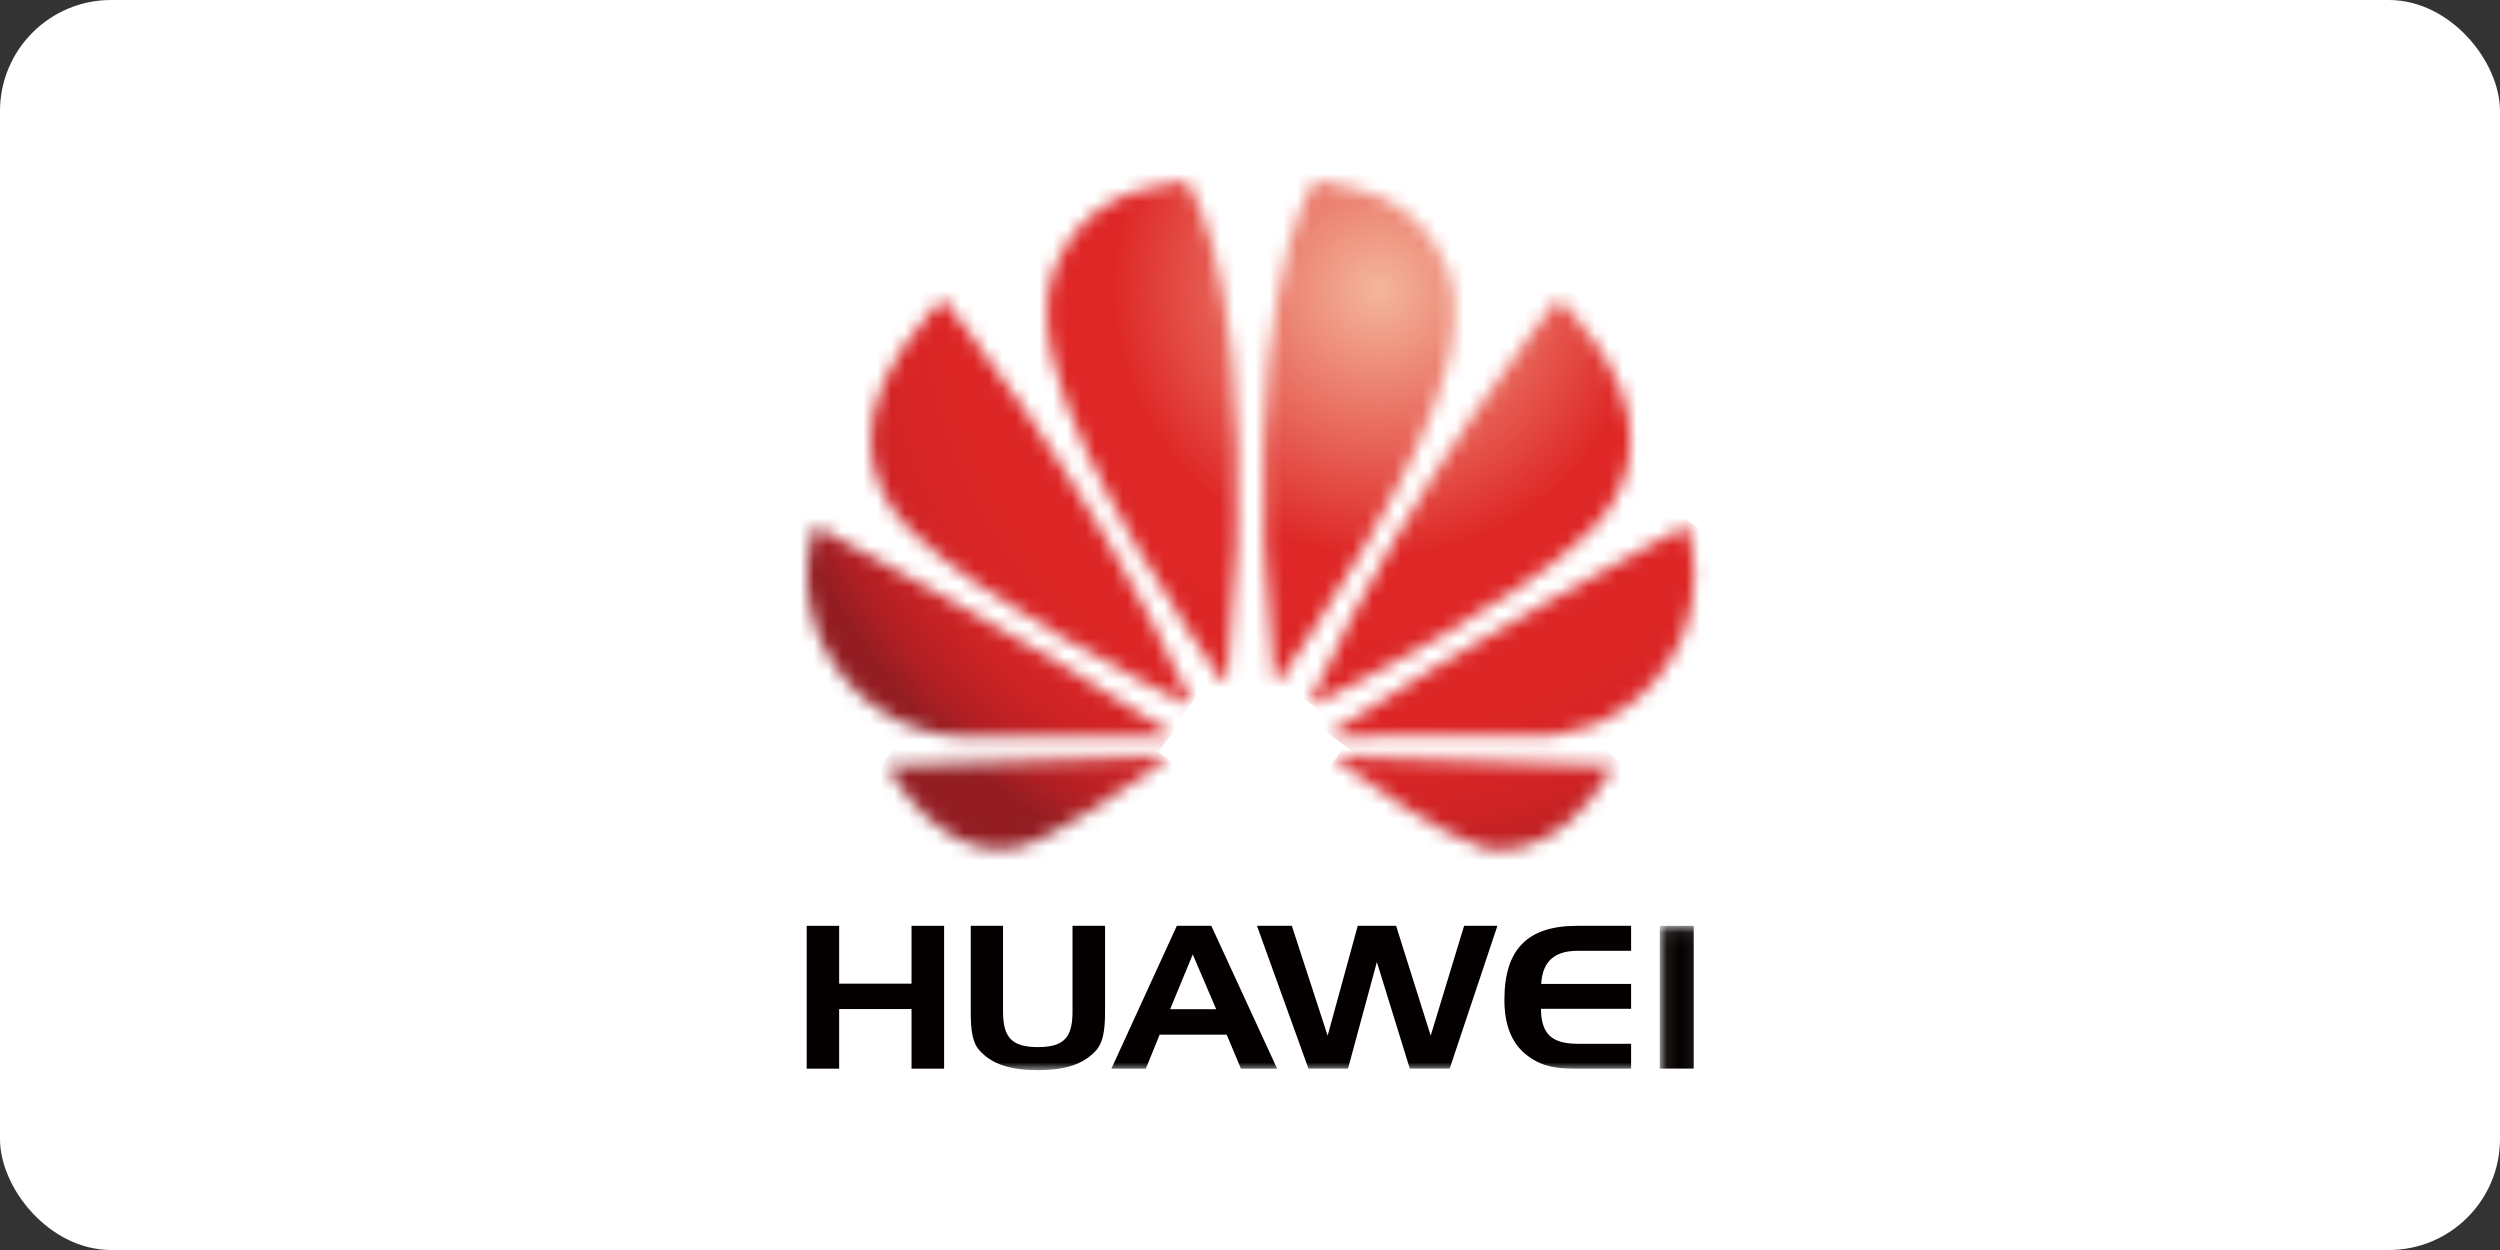
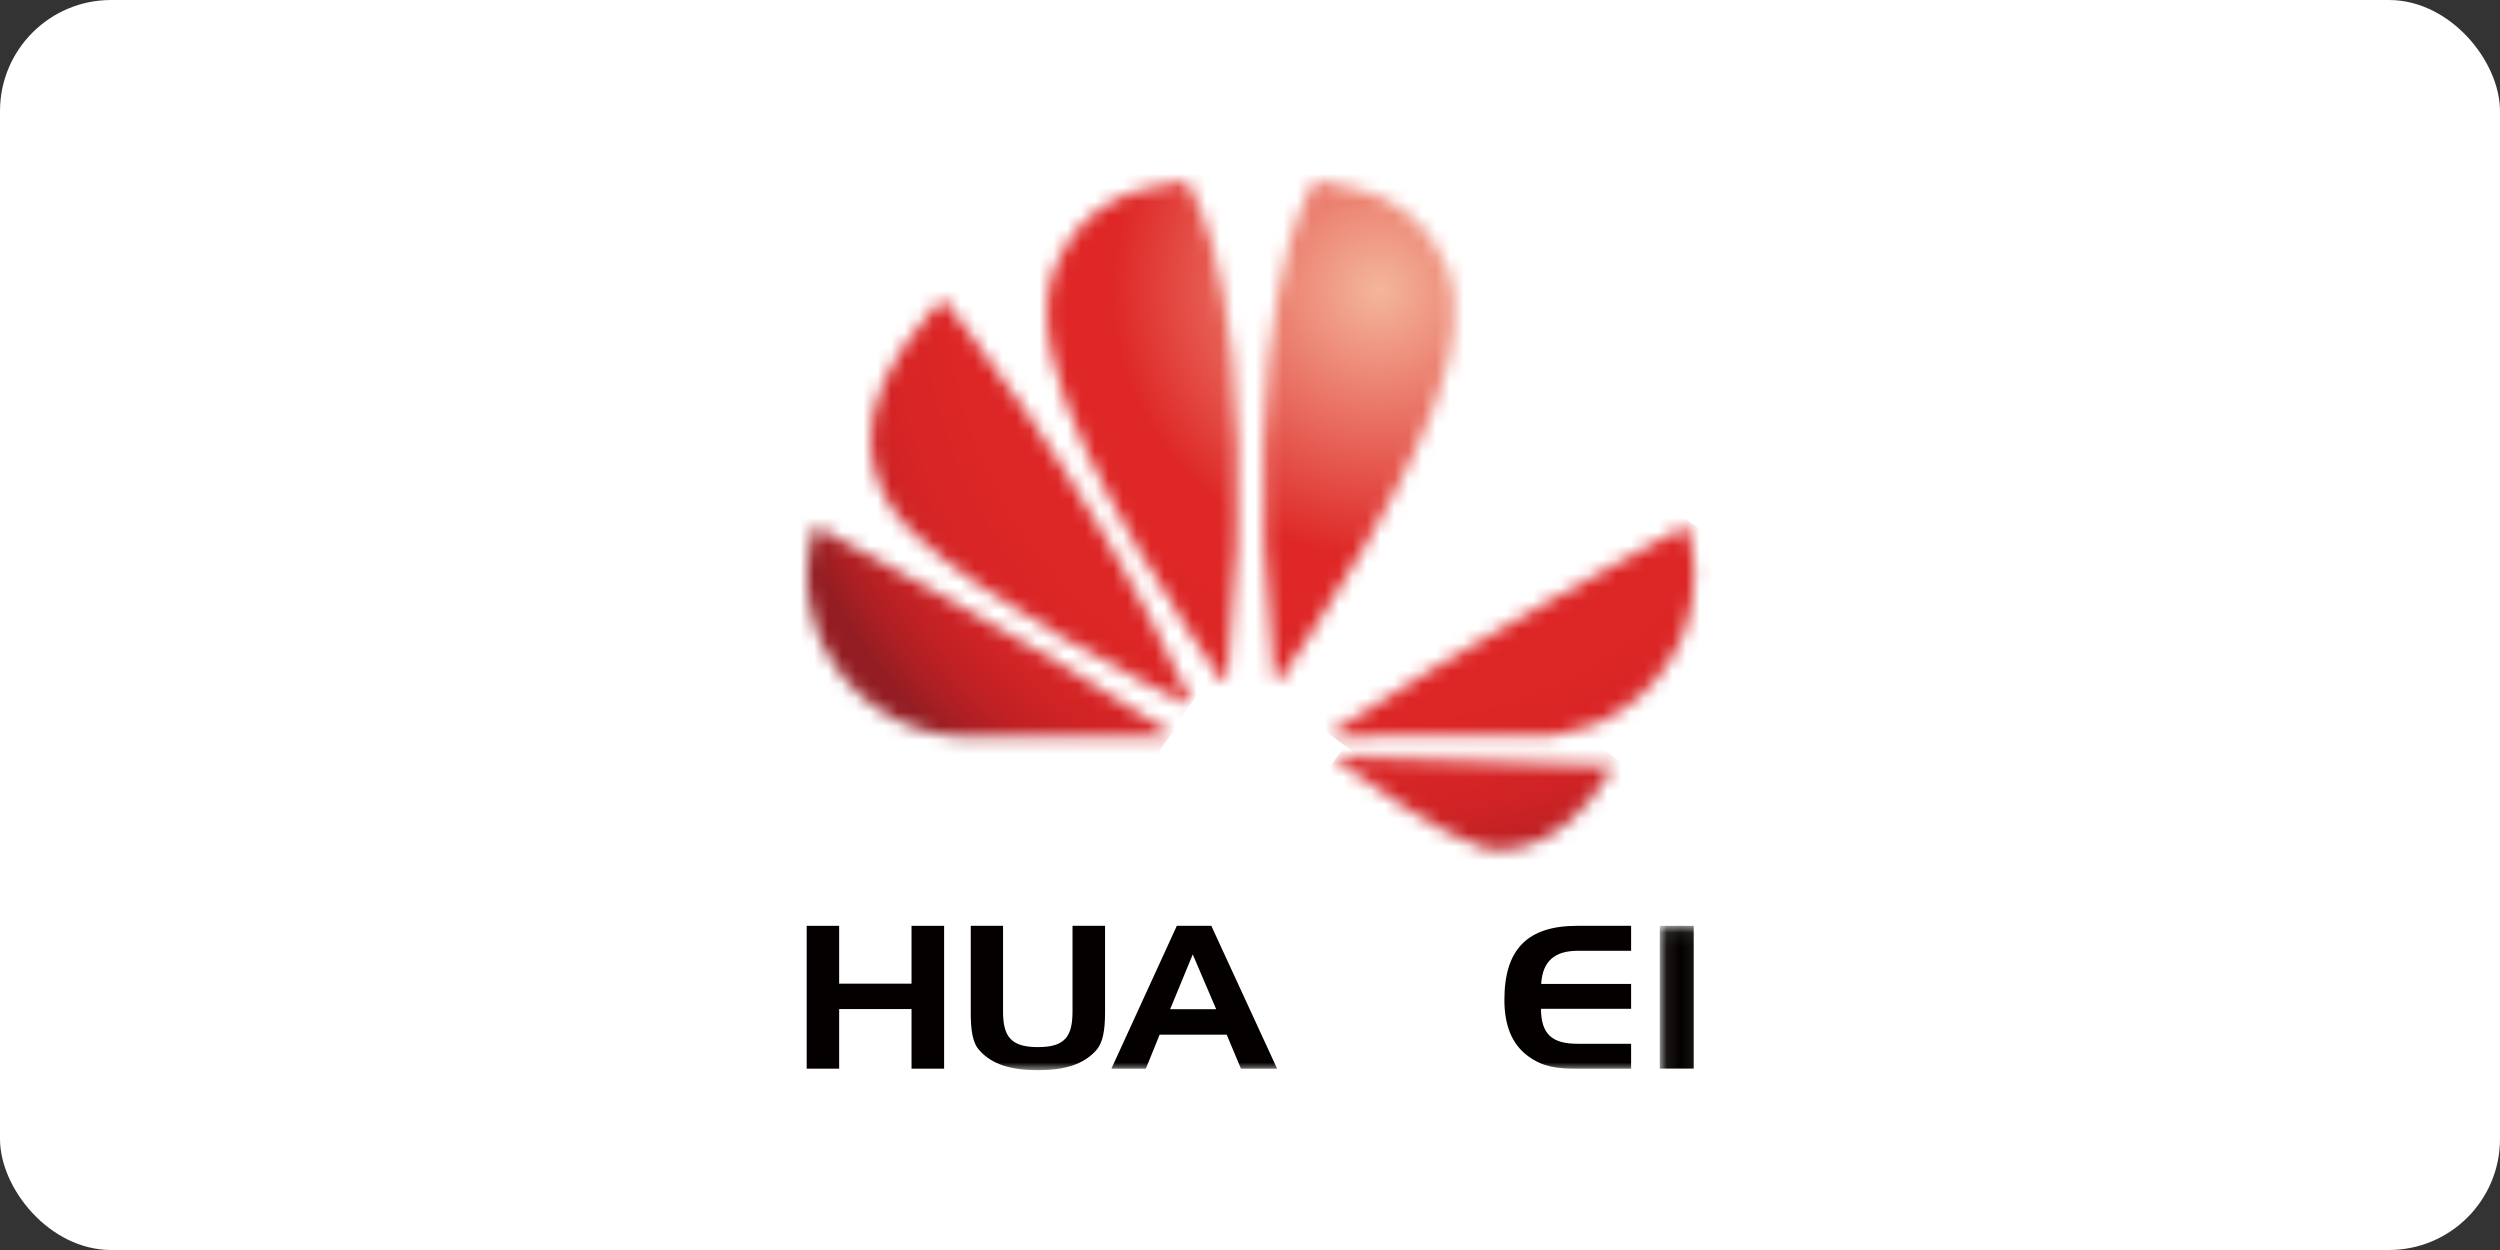
<svg xmlns="http://www.w3.org/2000/svg" xmlns:xlink="http://www.w3.org/1999/xlink" width="180px" height="90px" viewBox="0 0 180 90" version="1.1">
  <rect x="0" y="0" width="180" height="90" fill="#333333" stroke="none" />
  <title>Huawei</title>
  <defs>
    <path d="M0.037,10.695 C0.251,14.711 3.273,17.095 3.273,17.095 C8.15,21.834 19.943,27.833 22.681,29.199 C22.719,29.205 22.861,29.256 22.947,29.149 C22.947,29.149 23.059,29.057 23.002,28.913 C15.493,12.513 5.223,0.078 5.223,0.078 C5.223,0.078 -0.364,5.38 0.037,10.695" id="path-1" />
    <radialGradient cx="99.396%" cy="20.336%" fx="99.396%" fy="20.336%" r="88.276%" gradientTransform="translate(0.994,0.203),scale(1,0.995),rotate(126.108),translate(-0.994,-0.203)" id="radialGradient-3">
      <stop stop-color="#F4B59E" offset="0%" />
      <stop stop-color="#F3B198" offset="1.54%" />
      <stop stop-color="#DE2726" offset="42.7%" />
      <stop stop-color="#DD2626" offset="67.94%" />
      <stop stop-color="#D82526" offset="77.42%" />
      <stop stop-color="#CF2325" offset="84.25%" />
      <stop stop-color="#C12124" offset="89.8%" />
      <stop stop-color="#B01F23" offset="94.58%" />
      <stop stop-color="#9A1E22" offset="98.75%" />
      <stop stop-color="#931D22" offset="100%" />
    </radialGradient>
-     <path d="M0.01,0.717 C2.138,4.514 5.732,7.462 9.462,6.545 C12.041,5.913 17.882,1.832 19.807,0.448 L19.804,0.448 C19.951,0.312 19.899,0.206 19.899,0.206 C19.85,0.034 19.645,0.034 19.645,0.034 L19.645,0.028 L0.01,0.717 Z" id="path-4" />
    <radialGradient cx="144.213%" cy="-91.424%" fx="144.213%" fy="-91.424%" r="171.193%" gradientTransform="translate(1.442,-0.914),scale(0.978,1),rotate(126.108),translate(-1.442,0.914)" id="radialGradient-6">
      <stop stop-color="#F4B59E" offset="0%" />
      <stop stop-color="#F3B198" offset="1.54%" />
      <stop stop-color="#DE2726" offset="42.7%" />
      <stop stop-color="#DD2626" offset="67.94%" />
      <stop stop-color="#D82526" offset="77.42%" />
      <stop stop-color="#CF2325" offset="84.25%" />
      <stop stop-color="#C12124" offset="89.8%" />
      <stop stop-color="#B01F23" offset="94.58%" />
      <stop stop-color="#9A1E22" offset="98.75%" />
      <stop stop-color="#931D22" offset="100%" />
    </radialGradient>
    <path d="M1.088,8.564 C3.22,13.064 7.283,14.43 7.283,14.43 C9.163,15.199 11.044,15.252 11.044,15.252 C11.338,15.305 22.719,15.258 25.77,15.246 C25.9,15.24 25.971,15.116 25.971,15.116 C26.067,14.956 25.9,14.82 25.9,14.82 C17.275,9.002 0.562,0.068 0.562,0.068 C-0.955,4.773 1.088,8.564 1.088,8.564" id="path-7" />
    <radialGradient cx="119.022%" cy="-10.083%" fx="119.022%" fy="-10.083%" r="110.381%" gradientTransform="translate(1.19,-0.101),scale(0.986,1),rotate(126.108),translate(-1.19,0.101)" id="radialGradient-9">
      <stop stop-color="#F4B59E" offset="0%" />
      <stop stop-color="#F3B198" offset="1.54%" />
      <stop stop-color="#DE2726" offset="42.7%" />
      <stop stop-color="#DD2626" offset="67.94%" />
      <stop stop-color="#D82526" offset="77.42%" />
      <stop stop-color="#CF2325" offset="84.25%" />
      <stop stop-color="#C12124" offset="89.8%" />
      <stop stop-color="#B01F23" offset="94.58%" />
      <stop stop-color="#9A1E22" offset="98.75%" />
      <stop stop-color="#931D22" offset="100%" />
    </radialGradient>
    <path d="M9.659,0.092 C8.645,0.248 6.895,0.644 6.895,0.644 C1.694,1.996 0.467,6.709 0.467,6.709 C-0.487,9.68 0.492,12.94 0.492,12.94 C2.223,20.637 10.764,33.289 12.6,35.95 C12.73,36.08 12.832,36.021 12.832,36.021 C13.028,35.973 13.011,35.778 13.011,35.778 L13.017,35.784 C15.709,8.872 10.58,0.797 10.09,0.092 L9.659,0.092 Z" id="path-10" />
    <radialGradient cx="82.455%" cy="30.095%" fx="82.455%" fy="30.095%" r="89.568%" gradientTransform="translate(0.825,0.301),scale(1,0.982),rotate(126.108),translate(-0.825,-0.301)" id="radialGradient-12">
      <stop stop-color="#F4B59E" offset="0%" />
      <stop stop-color="#F3B198" offset="1.54%" />
      <stop stop-color="#DE2726" offset="42.7%" />
      <stop stop-color="#DD2626" offset="67.94%" />
      <stop stop-color="#D82526" offset="77.42%" />
      <stop stop-color="#CF2325" offset="84.25%" />
      <stop stop-color="#C12124" offset="89.8%" />
      <stop stop-color="#B01F23" offset="94.58%" />
      <stop stop-color="#9A1E22" offset="98.75%" />
      <stop stop-color="#931D22" offset="100%" />
    </radialGradient>
    <path d="M3.799,0.092 C3.305,0.797 -1.854,8.875 0.847,35.802 C0.87,35.979 0.998,36.018 0.998,36.018 C1.185,36.091 1.28,35.914 1.28,35.914 L1.286,35.914 C3.169,33.188 11.658,20.604 13.385,12.94 C13.385,12.94 14.319,9.225 13.417,6.709 C13.417,6.709 12.137,1.92 6.924,0.653 C6.924,0.653 5.629,0.327 4.174,0.092 L3.799,0.092 Z" id="path-13" />
    <radialGradient cx="54.413%" cy="30.083%" fx="54.413%" fy="30.083%" r="89.588%" gradientTransform="translate(0.544,0.301),scale(1,0.982),rotate(126.108),translate(-0.544,-0.301)" id="radialGradient-15">
      <stop stop-color="#F4B59E" offset="0%" />
      <stop stop-color="#F3B198" offset="1.54%" />
      <stop stop-color="#DE2726" offset="42.7%" />
      <stop stop-color="#DD2626" offset="67.94%" />
      <stop stop-color="#D82526" offset="77.42%" />
      <stop stop-color="#CF2325" offset="84.25%" />
      <stop stop-color="#C12124" offset="89.8%" />
      <stop stop-color="#B01F23" offset="94.58%" />
      <stop stop-color="#9A1E22" offset="98.75%" />
      <stop stop-color="#931D22" offset="100%" />
    </radialGradient>
    <path d="M0.314,0.046 C0.314,0.046 0.139,0.07 0.095,0.194 C0.095,0.194 0.053,0.365 0.166,0.46 L0.166,0.46 C2.04,1.808 7.741,5.797 10.488,6.566 C10.488,6.566 15.565,8.298 19.97,0.72 L0.314,0.04 L0.314,0.046 Z" id="path-16" />
    <radialGradient cx="25.258%" cy="-88.653%" fx="25.258%" fy="-88.653%" r="165.96%" gradientTransform="translate(0.253,-0.887),scale(0.98,1),rotate(126.108),translate(-0.253,0.887)" id="radialGradient-18">
      <stop stop-color="#F4B59E" offset="0%" />
      <stop stop-color="#F3B198" offset="1.54%" />
      <stop stop-color="#DE2726" offset="42.7%" />
      <stop stop-color="#DD2626" offset="67.94%" />
      <stop stop-color="#D82526" offset="77.42%" />
      <stop stop-color="#CF2325" offset="84.25%" />
      <stop stop-color="#C12124" offset="89.8%" />
      <stop stop-color="#B01F23" offset="94.58%" />
      <stop stop-color="#9A1E22" offset="98.75%" />
      <stop stop-color="#931D22" offset="100%" />
    </radialGradient>
    <path d="M0.215,14.803 L0.215,14.809 C0.215,14.809 0.056,14.909 0.115,15.093 C0.115,15.093 0.195,15.24 0.313,15.24 C3.403,15.249 15.103,15.261 15.396,15.211 C15.396,15.211 16.903,15.146 18.775,14.43 C18.775,14.43 22.935,13.109 25.099,8.381 C25.099,8.381 26.075,6.432 26.099,3.682 L26.099,3.462 C26.087,2.408 25.936,1.243 25.531,0.029 C25.531,0.029 8.843,8.99 0.215,14.803" id="path-19" />
    <radialGradient cx="26.213%" cy="-11.425%" fx="26.213%" fy="-11.425%" r="113.017%" gradientTransform="translate(0.262,-0.114),scale(0.987,1),rotate(126.108),translate(-0.262,0.114)" id="radialGradient-21">
      <stop stop-color="#F4B59E" offset="0%" />
      <stop stop-color="#F3B198" offset="1.54%" />
      <stop stop-color="#DE2726" offset="42.7%" />
      <stop stop-color="#DD2626" offset="67.94%" />
      <stop stop-color="#D82526" offset="77.42%" />
      <stop stop-color="#CF2325" offset="84.25%" />
      <stop stop-color="#C12124" offset="89.8%" />
      <stop stop-color="#B01F23" offset="94.58%" />
      <stop stop-color="#9A1E22" offset="98.75%" />
      <stop stop-color="#931D22" offset="100%" />
    </radialGradient>
    <path d="M0.133,28.833 L0.136,28.833 C0.136,28.833 0.051,29.025 0.19,29.149 C0.19,29.149 0.326,29.25 0.456,29.176 C3.267,27.771 14.97,21.818 19.822,17.095 C19.822,17.095 22.888,14.627 23.056,10.666 C23.408,5.171 17.873,0.078 17.873,0.078 C17.873,0.078 7.631,12.471 0.133,28.833" id="path-22" />
    <radialGradient cx="36.786%" cy="20.322%" fx="36.786%" fy="20.322%" r="88.454%" gradientTransform="translate(0.368,0.203),scale(1,0.995),rotate(126.108),translate(-0.368,-0.203)" id="radialGradient-24">
      <stop stop-color="#F4B59E" offset="0%" />
      <stop stop-color="#F3B198" offset="1.54%" />
      <stop stop-color="#DE2726" offset="42.7%" />
      <stop stop-color="#DD2626" offset="67.94%" />
      <stop stop-color="#D82526" offset="77.42%" />
      <stop stop-color="#CF2325" offset="84.25%" />
      <stop stop-color="#C12124" offset="89.8%" />
      <stop stop-color="#B01F23" offset="94.58%" />
      <stop stop-color="#9A1E22" offset="98.75%" />
      <stop stop-color="#931D22" offset="100%" />
    </radialGradient>
    <rect id="path-25" x="0.082" y="0.092" width="63.906" height="63.959" />
    <rect id="path-27" x="0.082" y="0.092" width="63.906" height="63.959" />
    <rect id="path-29" x="0.082" y="0.092" width="63.906" height="63.959" />
    <rect id="path-31" x="0.082" y="0.092" width="63.906" height="63.959" />
    <rect id="path-33" x="0.082" y="0.092" width="63.906" height="63.959" />
  </defs>
  <g id="合作伙伴*" stroke="none" stroke-width="1" fill="none" fill-rule="evenodd">
    <g id="-Technology-&amp;-Solution-Partners" transform="translate(-874, -3381)">
      <g id="Huawei" transform="translate(874, 3381)">
        <rect id="矩形备份-17" fill="#FFFFFF" x="0" y="0" width="180" height="90" rx="8" />
        <g id="huawei" transform="translate(58, 13)">
          <g id="Clipped" transform="translate(4.667, 8.444)">
            <mask id="mask-2" fill="white">
              <use xlink:href="#path-1" />
            </mask>
            <g id="SVGID_1_" />
            <polygon id="路径" fill="url(#radialGradient-3)" fill-rule="nonzero" mask="url(#mask-2)" points="36.95 10.211 14.924 40.406 -14.255 19.121 7.77 -11.073" />
          </g>
          <g id="Clipped" transform="translate(5.889, 41.444)">
            <mask id="mask-5" fill="white">
              <use xlink:href="#path-4" />
            </mask>
            <g id="SVGID_4_" />
            <polygon id="路径" fill="url(#radialGradient-6)" fill-rule="nonzero" mask="url(#mask-5)" points="23.488 2.607 13.024 16.953 -3.529 4.878 6.935 -9.469" />
          </g>
          <g id="Clipped" transform="translate(0.111, 24.778)">
            <mask id="mask-8" fill="white">
              <use xlink:href="#path-7" />
            </mask>
            <g id="SVGID_7_" />
            <polygon id="路径" fill="url(#radialGradient-9)" fill-rule="nonzero" mask="url(#mask-8)" points="33.322 5.36 16.682 28.173 -8.211 10.013 8.428 -12.797" />
          </g>
          <g id="Clipped" transform="translate(17.333, 0)">
            <mask id="mask-11" fill="white">
              <use xlink:href="#path-10" />
            </mask>
            <g id="SVGID_10_" />
            <polygon id="路径" fill="url(#radialGradient-12)" fill-rule="nonzero" mask="url(#mask-11)" points="32.843 12.59 10.084 43.791 -17.621 23.58 5.139 -7.62" />
          </g>
          <g id="Clipped" transform="translate(32.889, 0)">
            <mask id="mask-14" fill="white">
              <use xlink:href="#path-13" />
            </mask>
            <g id="SVGID_13_" />
            <polygon id="路径" fill="url(#radialGradient-15)" fill-rule="nonzero" mask="url(#mask-14)" points="31.459 12.594 8.704 43.794 -18.996 23.59 3.764 -7.609" />
          </g>
          <g id="Clipped" transform="translate(38.222, 41.444)">
            <mask id="mask-17" fill="white">
              <use xlink:href="#path-16" />
            </mask>
            <g id="SVGID_16_" />
            <polygon id="路径" fill="url(#radialGradient-18)" fill-rule="nonzero" mask="url(#mask-17)" points="23.903 2.908 13.051 17.781 -3.88 5.427 6.969 -9.445" />
          </g>
          <g id="Clipped" transform="translate(37.889, 24.778)">
            <mask id="mask-20" fill="white">
              <use xlink:href="#path-19" />
            </mask>
            <g id="SVGID_19_" />
            <polygon id="路径" fill="url(#radialGradient-21)" fill-rule="nonzero" mask="url(#mask-20)" points="33.352 5.319 17.054 27.662 -7.197 9.971 9.1 -12.371" />
          </g>
          <g id="Clipped" transform="translate(36.333, 8.444)">
            <mask id="mask-23" fill="white">
              <use xlink:href="#path-22" />
            </mask>
            <g id="SVGID_22_" />
-             <polygon id="路径" fill="url(#radialGradient-24)" fill-rule="nonzero" mask="url(#mask-23)" points="37.293 10.21 15.295 40.367 -13.836 19.118 8.163 -11.041" />
          </g>
          <polygon id="路径" fill="#040000" fill-rule="nonzero" points="7.63 53.66 7.63 57.824 2.419 57.824 2.419 53.66 0.082 53.66 0.082 63.944 2.419 63.944 2.419 59.651 7.63 59.651 7.63 63.944 9.976 63.944 9.976 53.66" />
          <g id="编组">
            <g id="Clipped">
              <mask id="mask-26" fill="white">
                <use xlink:href="#path-25" />
              </mask>
              <g id="SVGID_25_" />
              <path d="M14.219,59.822 C14.219,61.638 14.792,62.392 16.73,62.392 C18.668,62.392 19.221,61.638 19.221,59.822 L19.221,53.66 L21.564,53.66 L21.564,59.876 C21.564,61.188 21.41,62.093 20.911,62.637 C19.994,63.645 18.668,64.051 16.73,64.051 C14.792,64.051 13.439,63.646 12.53,62.637 C12.018,62.088 11.894,61.183 11.894,59.876 L11.894,53.66 L14.219,53.66 L14.219,59.822 L14.219,59.822 Z" id="路径" fill="#040000" fill-rule="nonzero" mask="url(#mask-26)" />
            </g>
            <g id="Clipped">
              <mask id="mask-28" fill="white">
                <use xlink:href="#path-27" />
              </mask>
              <g id="SVGID_25_" />
              <path d="M29.215,53.66 L33.953,63.944 L31.348,63.944 L30.322,61.496 L25.494,61.496 L24.5,63.944 L22.02,63.944 L26.731,53.66 L29.215,53.66 Z M26.25,59.663 L29.565,59.663 L27.878,55.718 L26.25,59.663 Z" id="形状" fill="#040000" fill-rule="nonzero" mask="url(#mask-28)" />
            </g>
            <g id="Clipped">
              <mask id="mask-30" fill="white">
                <use xlink:href="#path-29" />
              </mask>
              <g id="SVGID_25_" />
-               <polygon id="路径" fill="#040000" fill-rule="nonzero" mask="url(#mask-30)" points="35.013 53.66 37.59 61.567 39.757 53.66 42.519 53.66 45.011 61.567 47.415 53.66 49.813 53.66 46.377 63.941 43.506 63.941 41.135 56.268 39.056 63.941 36.209 63.941 32.503 53.66" />
            </g>
            <g id="Clipped">
              <mask id="mask-32" fill="white">
                <use xlink:href="#path-31" />
              </mask>
              <g id="SVGID_25_" />
              <path d="M52.965,57.842 L59.44,57.842 L59.44,59.633 L52.95,59.633 C52.965,61.478 53.757,62.152 55.599,62.152 L59.44,62.152 L59.44,63.944 L55.487,63.944 C54.142,63.944 53.101,63.838 52.019,63.039 C50.872,62.2 50.316,60.851 50.316,58.989 C50.316,55.355 51.974,53.66 55.549,53.66 L59.44,53.66 L59.44,55.458 L55.6,55.458 C53.911,55.458 53.063,56.227 52.965,57.842" id="路径" fill="#040000" fill-rule="nonzero" mask="url(#mask-32)" />
            </g>
            <g id="Clipped">
              <mask id="mask-34" fill="white">
                <use xlink:href="#path-33" />
              </mask>
              <g id="SVGID_25_" />
              <rect id="矩形" fill="#040000" fill-rule="nonzero" mask="url(#mask-34)" x="61.504" y="53.66" width="2.442" height="10.278" />
            </g>
          </g>
        </g>
      </g>
    </g>
  </g>
</svg>